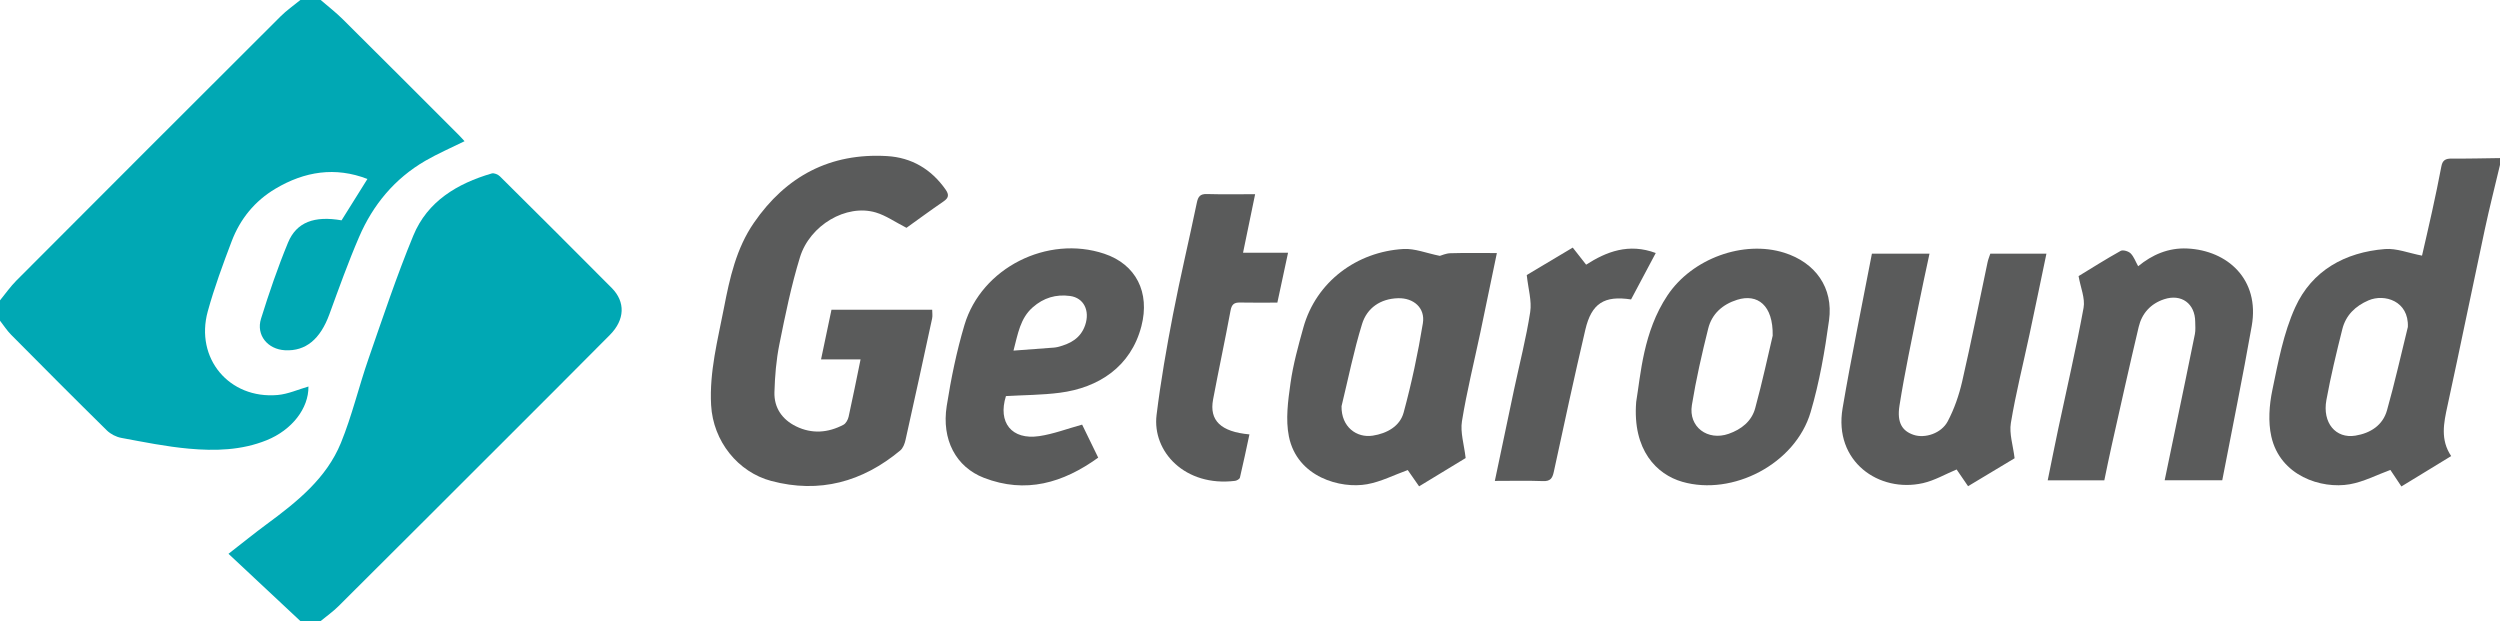
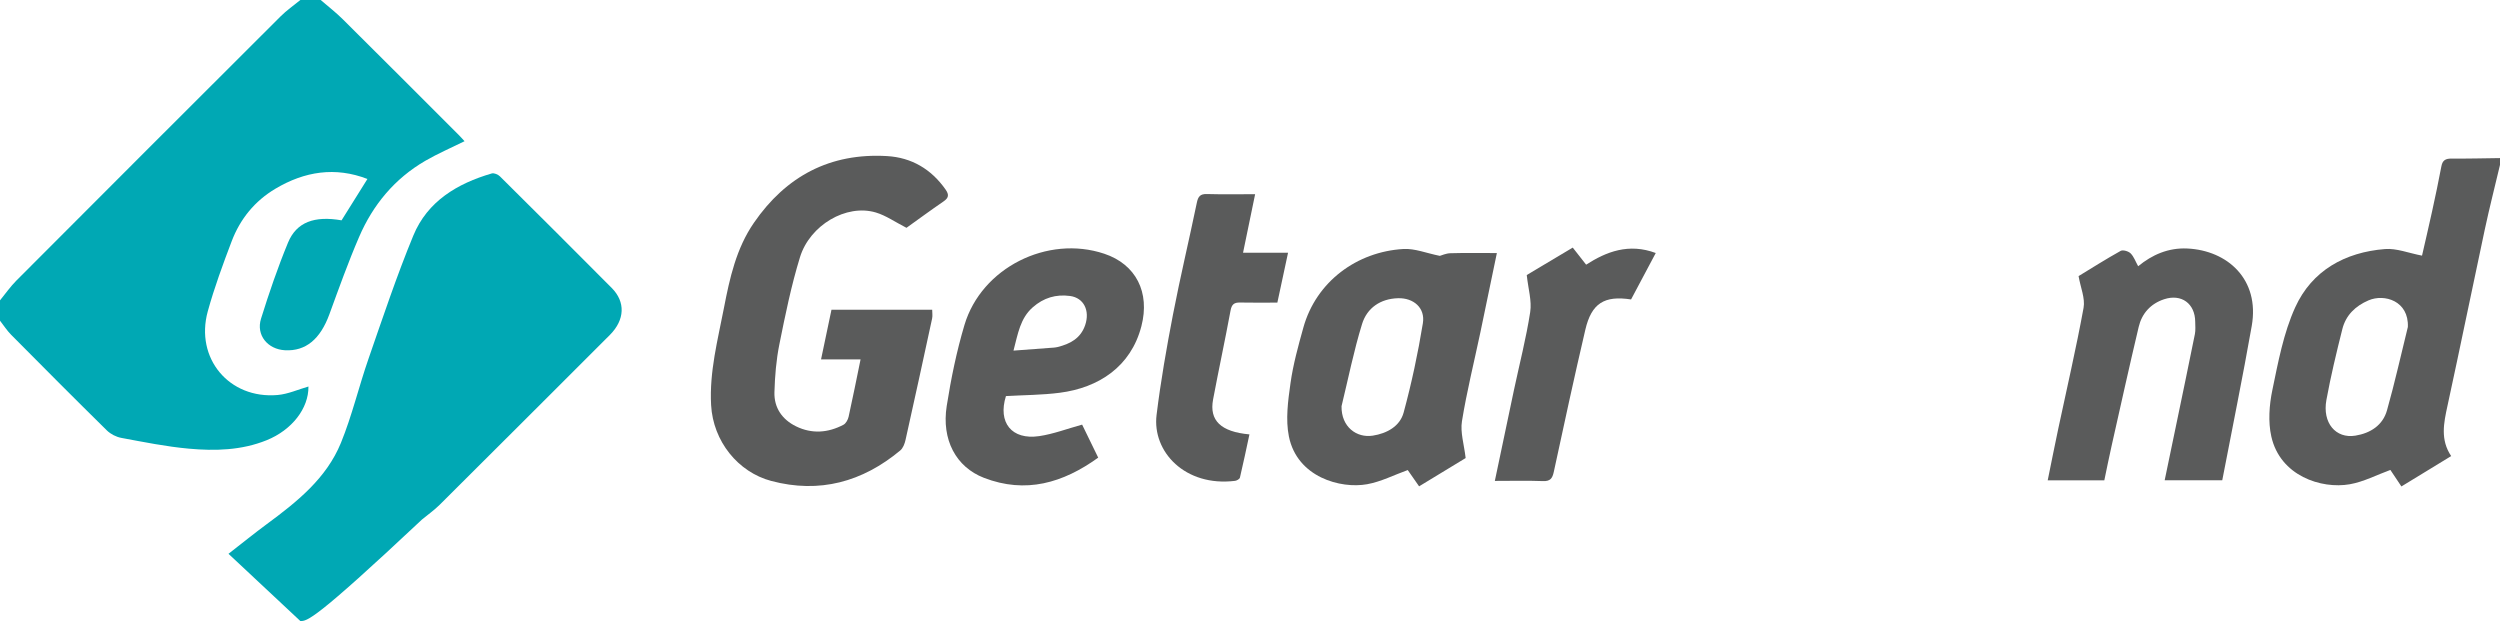
<svg xmlns="http://www.w3.org/2000/svg" version="1.1" id="Layer_1" x="0px" y="0px" width="265.681px" height="66px" viewBox="0 0 265.681 66" enable-background="new 0 0 265.681 66" xml:space="preserve">
  <g>
    <g>
      <g>
        <path fill-rule="evenodd" clip-rule="evenodd" fill="#00A8B4" d="M34.08,0c0.781,0.675,1.604,1.308,2.335,2.033     c4.143,4.109,8.265,8.241,12.392,12.366c0.195,0.195,0.375,0.406,0.562,0.608c-1.417,0.701-2.842,1.311-4.173,2.083     c-3.251,1.888-5.557,4.667-7.03,8.083c-1.163,2.696-2.154,5.469-3.163,8.229c-0.964,2.639-2.511,3.936-4.71,3.82     c-1.847-0.097-3.098-1.61-2.553-3.356c0.851-2.728,1.778-5.442,2.868-8.082c0.905-2.189,2.817-2.869,5.69-2.369     c0.906-1.448,1.808-2.889,2.75-4.396c-3.424-1.321-6.67-0.806-9.769,1.031c-2.207,1.308-3.76,3.222-4.662,5.598     c-0.929,2.447-1.84,4.914-2.535,7.434c-1.377,4.994,2.271,9.346,7.42,8.896c1.115-0.098,2.194-0.594,3.278-0.902     c0.027,2.327-1.755,4.623-4.449,5.71c-2.668,1.077-5.469,1.146-8.253,0.895c-2.411-0.217-4.8-0.703-7.185-1.146     c-0.545-0.101-1.138-0.402-1.533-0.79c-3.418-3.365-6.802-6.766-10.179-10.172C0.737,35.125,0.391,34.58,0,34.08     c0-0.721,0-1.44,0-2.16c0.578-0.704,1.102-1.462,1.742-2.104c9.347-9.37,18.705-18.729,28.075-28.074     C30.458,1.102,31.216,0.578,31.92,0C32.64,0,33.36,0,34.08,0z" />
      </g>
      <g>
-         <path fill-rule="evenodd" clip-rule="evenodd" fill="#00A8B4" d="M31.92,66c-2.5-2.339-5-4.678-7.638-7.147     c1.441-1.119,2.726-2.162,4.057-3.144c3.206-2.364,6.344-4.854,7.893-8.646c1.182-2.895,1.901-5.975,2.93-8.936     c1.524-4.388,2.993-8.805,4.764-13.095c1.505-3.646,4.671-5.528,8.337-6.6c0.243-0.07,0.664,0.109,0.867,0.311     c3.974,3.94,7.938,7.893,11.882,11.862c1.472,1.482,1.396,3.38-0.192,4.982c-3.575,3.605-7.168,7.193-10.76,10.783     c-6.023,6.02-12.046,12.041-18.083,18.047c-0.581,0.578-1.261,1.057-1.896,1.581C33.36,66,32.64,66,31.92,66z" />
+         <path fill-rule="evenodd" clip-rule="evenodd" fill="#00A8B4" d="M31.92,66c-2.5-2.339-5-4.678-7.638-7.147     c1.441-1.119,2.726-2.162,4.057-3.144c3.206-2.364,6.344-4.854,7.893-8.646c1.182-2.895,1.901-5.975,2.93-8.936     c1.524-4.388,2.993-8.805,4.764-13.095c1.505-3.646,4.671-5.528,8.337-6.6c0.243-0.07,0.664,0.109,0.867,0.311     c3.974,3.94,7.938,7.893,11.882,11.862c1.472,1.482,1.396,3.38-0.192,4.982c-6.023,6.02-12.046,12.041-18.083,18.047c-0.581,0.578-1.261,1.057-1.896,1.581C33.36,66,32.64,66,31.92,66z" />
      </g>
      <path fill-rule="evenodd" clip-rule="evenodd" fill="#5A5B5B" d="M265.681,17.52c-0.542,2.292-1.126,4.575-1.618,6.877    c-1.337,6.244-2.609,12.503-3.966,18.743c-0.396,1.821-0.774,3.589,0.395,5.328c-1.799,1.098-3.487,2.128-5.289,3.228    c-0.45-0.675-0.859-1.287-1.172-1.755c-1.436,0.522-2.834,1.263-4.316,1.523c-3.019,0.53-7.403-0.889-8.337-5.08    c-0.349-1.565-0.22-3.34,0.111-4.932c0.618-2.976,1.184-6.051,2.427-8.787c1.779-3.915,5.294-5.861,9.544-6.198    c1.231-0.098,2.512,0.429,3.934,0.7c0.311-1.36,0.706-3.037,1.074-4.721c0.347-1.589,0.684-3.181,0.985-4.778    c0.121-0.642,0.453-0.821,1.073-0.815c1.718,0.014,3.437-0.031,5.155-0.053C265.681,17.04,265.681,17.28,265.681,17.52z     M255.889,34.748c0.113-2.771-2.492-3.552-4.176-2.83c-1.405,0.603-2.418,1.583-2.789,3.063c-0.625,2.494-1.23,4.999-1.692,7.527    c-0.444,2.429,0.991,4.13,3.084,3.788c1.592-0.26,2.904-1.093,3.355-2.687C254.499,40.681,255.158,37.704,255.889,34.748z" />
      <path fill-rule="evenodd" clip-rule="evenodd" fill="#5A5B5B" d="M96.333,24.211c-1.224-0.626-2.184-1.309-3.253-1.628    c-3.151-0.939-7.02,1.352-8.066,4.757c-0.929,3.022-1.563,6.144-2.188,9.249c-0.336,1.667-0.477,3.391-0.525,5.093    c-0.048,1.652,0.823,2.905,2.301,3.628c1.684,0.824,3.397,0.693,5.034-0.17c0.264-0.14,0.479-0.538,0.549-0.854    c0.438-1.972,0.83-3.953,1.27-6.092c-1.378,0-2.704,0-4.2,0c0.393-1.872,0.748-3.562,1.108-5.275c3.593,0,7.103,0,10.704,0    c0,0.33,0.054,0.641-0.008,0.927c-0.929,4.306-1.865,8.608-2.826,12.907c-0.089,0.4-0.266,0.875-0.563,1.121    c-4.022,3.344-8.58,4.596-13.699,3.24c-3.547-0.939-6.19-4.229-6.399-8.063c-0.193-3.545,0.707-6.924,1.368-10.344    c0.612-3.168,1.307-6.31,3.179-9.028c3.412-4.956,8.1-7.445,14.147-7.091c2.605,0.152,4.702,1.385,6.224,3.555    c0.385,0.55,0.341,0.88-0.217,1.263C98.893,22.351,97.545,23.344,96.333,24.211z" />
      <path fill-rule="evenodd" clip-rule="evenodd" fill="#5A5B5B" d="M153.015,27.192c0.169-0.045,0.645-0.268,1.126-0.281    c1.592-0.047,3.186-0.018,4.935-0.018c-0.603,2.901-1.173,5.682-1.759,8.458c-0.662,3.137-1.441,6.255-1.952,9.416    c-0.191,1.185,0.229,2.469,0.393,3.911c-1.453,0.883-3.143,1.909-4.947,3.006c-0.456-0.653-0.877-1.257-1.207-1.731    c-1.44,0.519-2.835,1.237-4.312,1.506c-2.807,0.51-7.441-0.734-8.318-5.075c-0.364-1.805-0.092-3.79,0.169-5.654    c0.28-1.996,0.824-3.963,1.366-5.911c1.366-4.909,5.71-8.073,10.641-8.358C150.349,26.391,151.581,26.903,153.015,27.192z     M142.569,43.167c-0.04,2.204,1.606,3.396,3.318,3.13c1.493-0.23,2.884-0.989,3.28-2.451c0.847-3.122,1.525-6.303,2.045-9.496    c0.264-1.62-0.976-2.702-2.637-2.658c-1.871,0.05-3.297,1.033-3.824,2.736C143.866,37.292,143.281,40.249,142.569,43.167z" />
      <path fill-rule="evenodd" clip-rule="evenodd" fill="#5A5B5B" d="M217.615,51.044c0.386-1.888,0.744-3.703,1.128-5.513    c0.906-4.269,1.898-8.521,2.682-12.813c0.185-1.015-0.319-2.155-0.53-3.376c1.407-0.856,2.916-1.814,4.476-2.682    c0.241-0.134,0.826,0.038,1.055,0.266c0.348,0.347,0.521,0.866,0.801,1.368c1.489-1.224,3.209-1.979,5.218-1.885    c4.268,0.199,7.725,3.275,6.852,8.233c-0.962,5.463-2.075,10.899-3.132,16.396c-2.058,0-3.998,0-6.12,0    c0.4-1.923,0.786-3.772,1.169-5.622c0.685-3.302,1.376-6.602,2.041-9.907c0.085-0.425,0.039-0.878,0.035-1.317    c-0.016-1.935-1.467-2.995-3.303-2.391c-1.437,0.474-2.362,1.504-2.703,2.939c-0.998,4.205-1.93,8.426-2.879,12.642    c-0.27,1.199-0.51,2.404-0.774,3.662C221.656,51.044,219.715,51.044,217.615,51.044z" />
-       <path fill-rule="evenodd" clip-rule="evenodd" fill="#5A5B5B" d="M173.883,42.7c0.48-2.879,0.736-7.424,3.318-11.299    c2.638-3.958,8.102-5.898,12.408-4.545c3.314,1.042,5.242,3.716,4.769,7.17c-0.45,3.287-1.021,6.596-1.958,9.771    c-1.625,5.517-8.298,8.945-13.644,7.403C176.085,50.424,173.468,47.861,173.883,42.7z M188.388,35.674    c0.059-3.245-1.617-4.493-3.777-3.815c-1.56,0.489-2.686,1.495-3.077,3.06c-0.672,2.688-1.29,5.398-1.734,8.132    c-0.378,2.324,1.68,3.835,3.911,3.052c1.363-0.479,2.44-1.341,2.815-2.713C187.308,40.53,187.925,37.626,188.388,35.674z" />
-       <path fill-rule="evenodd" clip-rule="evenodd" fill="#5A5B5B" d="M198.933,26.955c2.145,0,4.048,0,6.121,0    c-0.412,1.94-0.824,3.786-1.191,5.641c-0.692,3.498-1.446,6.987-2,10.508c-0.288,1.831,0.302,2.707,1.509,3.11    c1.192,0.397,2.932-0.142,3.619-1.441c0.693-1.313,1.197-2.769,1.531-4.221c0.968-4.21,1.806-8.449,2.701-12.676    c0.065-0.307,0.19-0.602,0.292-0.917c1.968,0,3.912,0,5.964,0c-0.608,2.909-1.191,5.736-1.794,8.561    c-0.67,3.141-1.459,6.261-1.984,9.425c-0.19,1.142,0.232,2.385,0.396,3.754c-1.465,0.88-3.132,1.881-4.945,2.97    c-0.444-0.648-0.873-1.275-1.218-1.778c-1.185,0.493-2.337,1.172-3.58,1.453c-4.651,1.055-9.503-2.282-8.536-7.967    C196.746,37.909,197.877,32.478,198.933,26.955z" />
      <path fill-rule="evenodd" clip-rule="evenodd" fill="#5A5B5B" d="M106.904,42.092c-0.882,2.808,0.606,4.685,3.526,4.257    c1.507-0.221,2.964-0.781,4.571-1.223c0.487,1,1.073,2.204,1.708,3.508c-3.751,2.703-7.712,3.856-12.141,2.146    c-2.975-1.149-4.522-4.053-3.956-7.645c0.456-2.894,1.047-5.791,1.883-8.596c1.814-6.089,8.829-9.588,14.855-7.576    c3.376,1.127,4.883,4.104,3.949,7.705c-1.121,4.317-4.556,6.54-8.674,7.071C110.735,41.984,108.814,41.982,106.904,42.092z     M107.706,37.261c1.407-0.104,2.631-0.194,3.854-0.288c0.277-0.021,0.561-0.027,0.828-0.093c1.327-0.327,2.451-0.914,2.933-2.321    c0.53-1.548-0.144-2.907-1.6-3.104c-1.494-0.202-2.813,0.187-3.969,1.205C108.422,33.831,108.183,35.447,107.706,37.261z" />
      <path fill-rule="evenodd" clip-rule="evenodd" fill="#5A5B5B" d="M135.748,32.159c-1.404,0-2.682,0.021-3.958-0.008    c-0.629-0.015-0.894,0.187-1.017,0.852c-0.583,3.157-1.264,6.297-1.856,9.452c-0.417,2.226,0.81,3.43,3.863,3.709    c-0.333,1.545-0.649,3.072-1.01,4.591c-0.036,0.152-0.33,0.323-0.521,0.347c-5.298,0.65-8.817-3.095-8.338-7.005    c0.439-3.577,1.063-7.138,1.746-10.679c0.767-3.971,1.71-7.907,2.531-11.868c0.139-0.669,0.357-0.949,1.073-0.929    c1.675,0.048,3.352,0.016,5.124,0.016c-0.431,2.088-0.844,4.088-1.284,6.221c1.578,0,3.074,0,4.783,0    C136.491,28.692,136.132,30.371,135.748,32.159z" />
      <path fill-rule="evenodd" clip-rule="evenodd" fill="#5A5B5B" d="M158.86,51.108c0.698-3.323,1.36-6.499,2.035-9.673    c0.585-2.755,1.295-5.49,1.723-8.27c0.184-1.19-0.211-2.47-0.367-3.938c1.395-0.831,3.062-1.824,4.889-2.914    c0.45,0.574,0.896,1.144,1.422,1.815c2.15-1.383,4.534-2.311,7.399-1.239c-0.898,1.688-1.766,3.32-2.623,4.934    c-2.843-0.437-4.204,0.409-4.861,3.22c-1.173,5.019-2.263,10.058-3.349,15.096c-0.151,0.703-0.374,1.018-1.155,0.988    C162.305,51.065,160.633,51.108,158.86,51.108z" />
    </g>
  </g>
</svg>